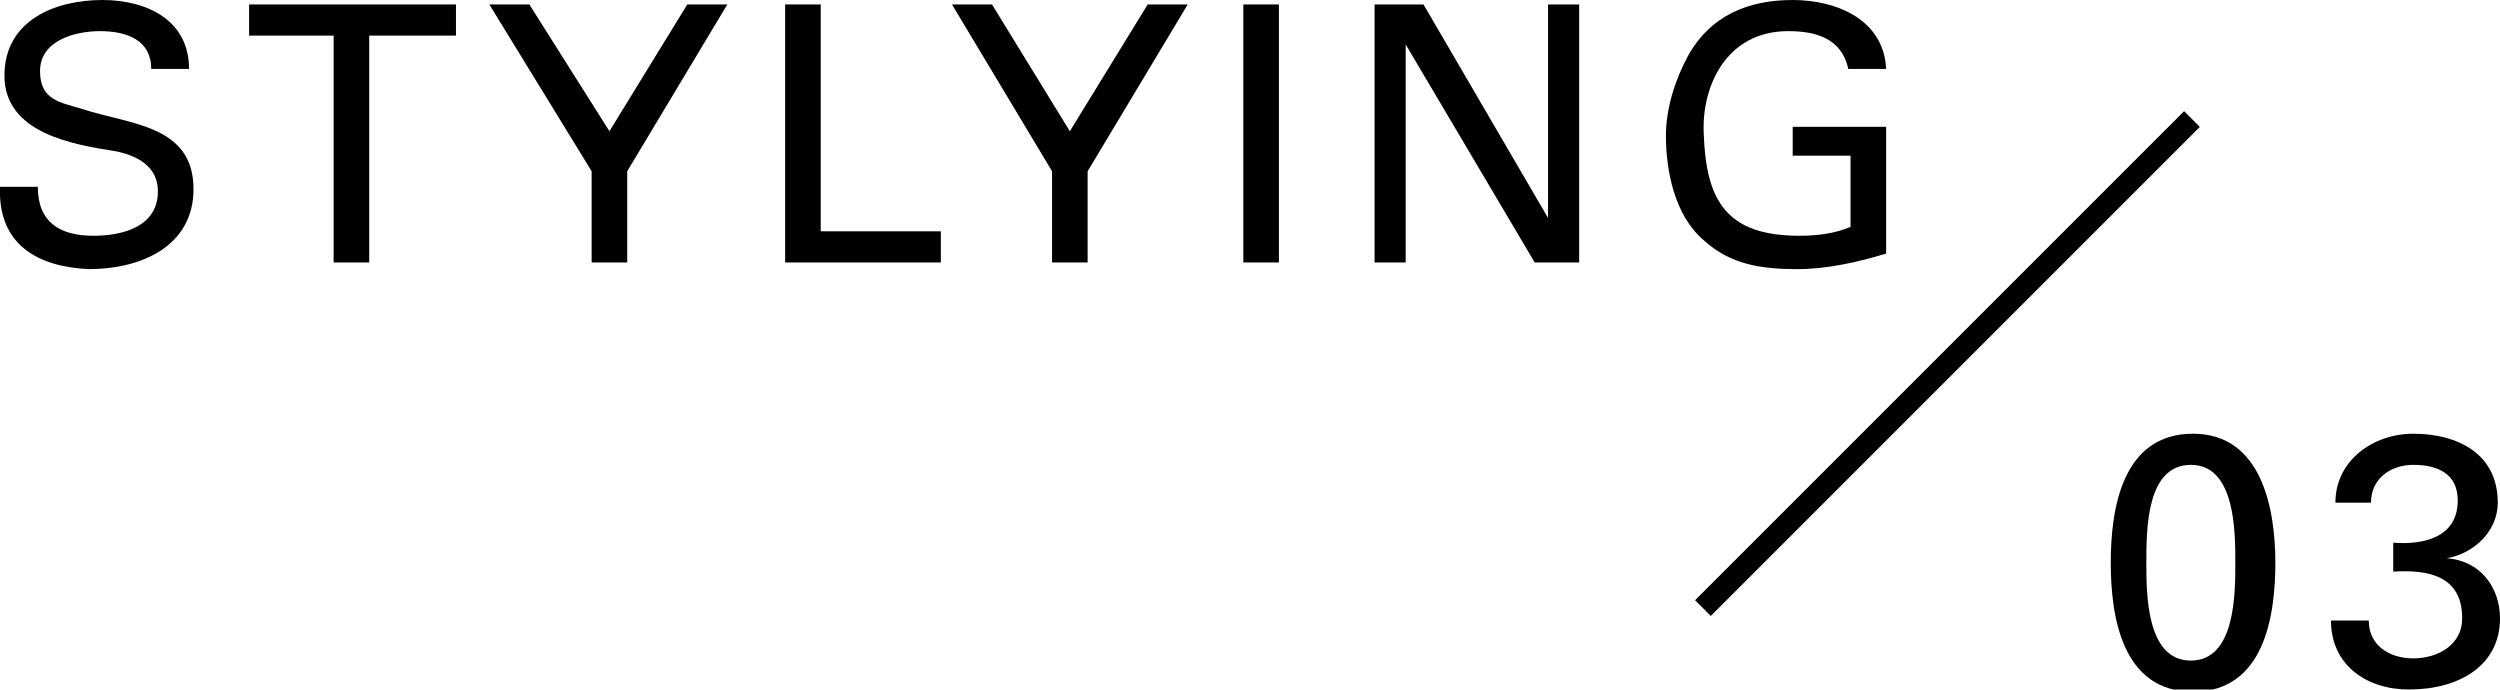
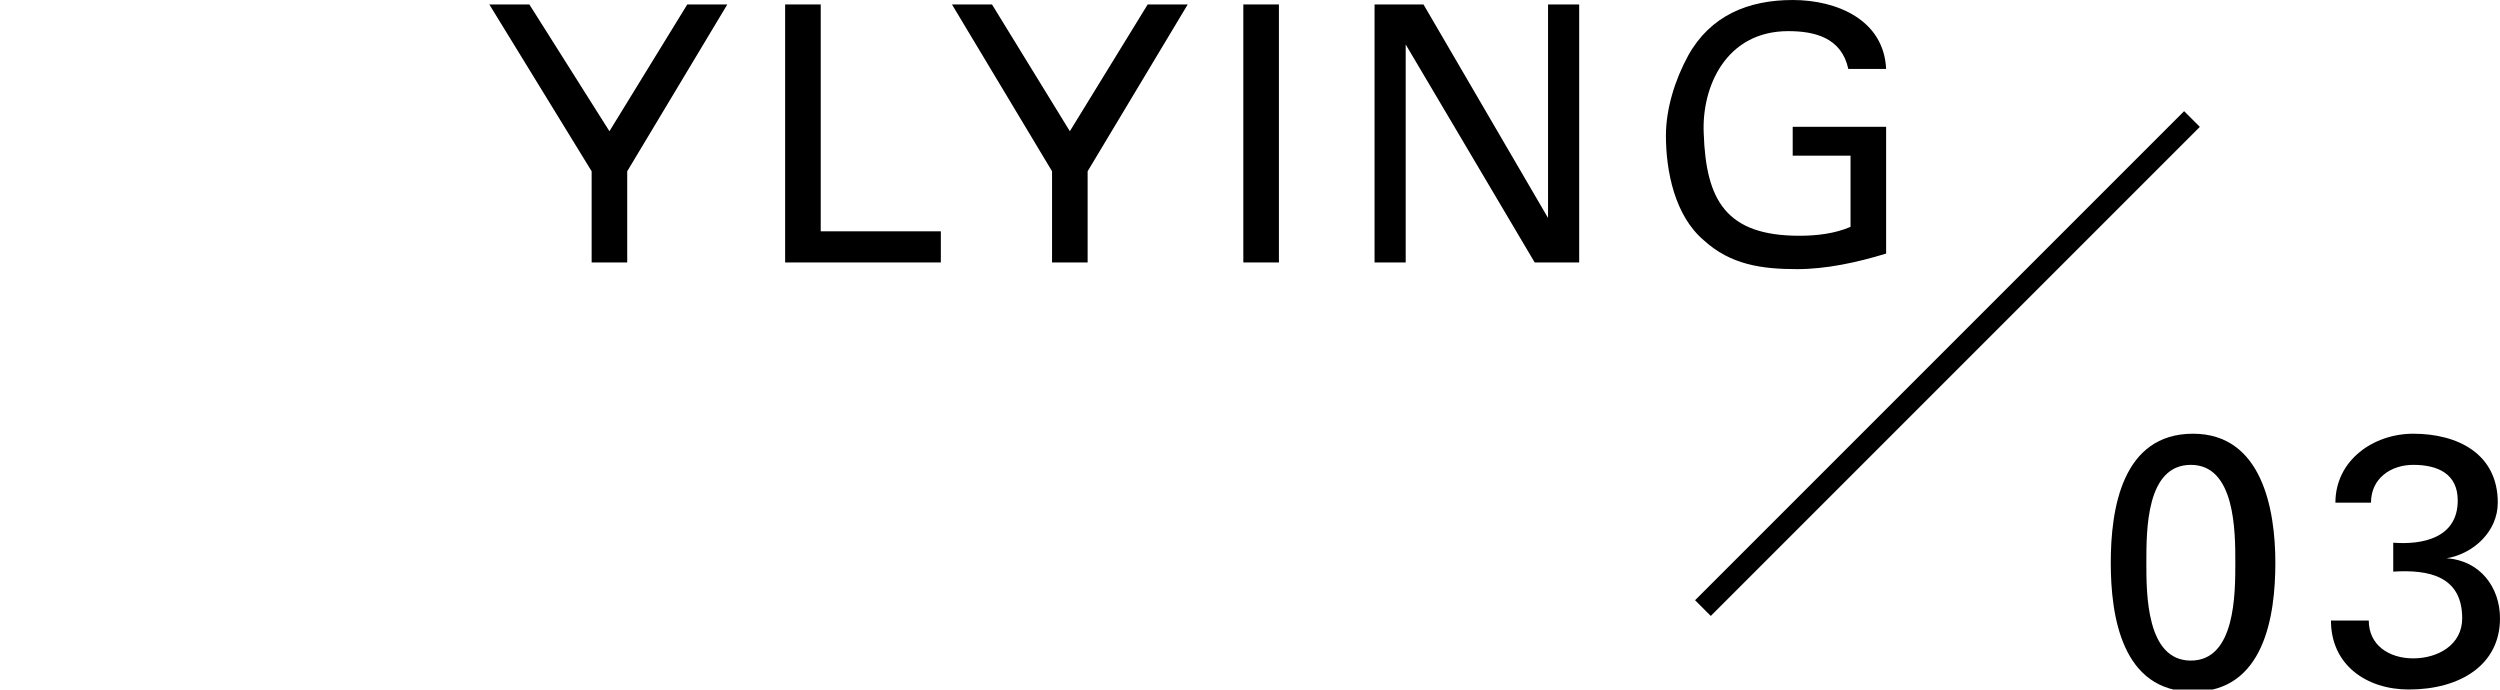
<svg xmlns="http://www.w3.org/2000/svg" version="1.1" id="レイヤー_1" x="0px" y="0px" viewBox="0 0 112.4 31" style="enable-background:new 0 0 112.4 31;" xml:space="preserve">
  <style type="text/css">
	.st0{enable-background:new    ;}
</style>
  <g class="st0">
    <path d="M102.3,25.3c0,2.4-0.5,5.8-3.7,5.8c-3.2,0-3.7-3.4-3.7-5.8c0-2.4,0.5-5.8,3.7-5.8C101.7,19.5,102.3,22.9,102.3,25.3z    M96.5,25.3c0,1.4,0,4.4,2,4.4s2-3,2-4.4c0-1.4,0-4.4-2-4.4C96.5,20.9,96.5,23.8,96.5,25.3z" />
    <path d="M107.6,24.4c1.3,0.1,2.9-0.2,2.9-1.9c0-1.2-0.9-1.6-2-1.6c-1,0-1.9,0.6-1.9,1.7H105c0-1.9,1.7-3.1,3.5-3.1   c2,0,3.8,0.9,3.8,3.1c0,1.3-1.1,2.3-2.3,2.5v0c1.5,0.1,2.4,1.3,2.4,2.7c0,2.1-1.8,3.2-4.1,3.2c-1.9,0-3.5-1.1-3.5-3.1h1.7   c0,1.1,0.9,1.7,2,1.7c1.1,0,2.2-0.6,2.2-1.8c0-1.9-1.5-2.2-3.1-2.1V24.4z" />
  </g>
  <g class="st0">
-     <path d="M1.7,8.4c0,1.6,1,2.2,2.5,2.2c1.3,0,2.9-0.4,2.9-2c0-1.1-0.9-1.6-1.9-1.8C3.3,6.5,0.2,6,0.2,3.4C0.2,0.9,2.5,0,4.6,0   c2,0,3.9,0.9,3.9,3.1H6.8C6.8,1.8,5.7,1.4,4.5,1.4c-1.1,0-2.7,0.4-2.7,1.8c0,1.3,0.9,1.4,1.9,1.7c2.1,0.7,5,0.7,5,3.6   c0,2.6-2.4,3.6-4.7,3.6C1.7,12-0.1,11,0,8.4H1.7z" />
-     <path d="M15.1,1.6h-3.9V0.2h9.3v1.4h-3.9v10.2h-1.6V1.6z" />
    <path d="M27.4,5.9l3.5-5.7h1.8l-4.5,7.5v4.1h-1.6V7.7L22,0.2h1.8L27.4,5.9z" />
    <path d="M35.3,11.8V0.2h1.6v10.2h5.4v1.4H35.3z" />
    <path d="M48.1,5.9l3.5-5.7h1.8l-4.5,7.5v4.1h-1.6V7.7l-4.5-7.5h1.8L48.1,5.9z" />
    <path d="M55.9,11.8V0.2h1.6v11.6H55.9z" />
    <path d="M71,0.2v11.6h-2L63.2,2h0v9.8h-1.4V0.2h2.2l5.6,9.6h0V0.2H71z" />
    <path d="M83.1,3.1c-0.3-1.4-1.5-1.7-2.7-1.7c-2.8,0-3.9,2.5-3.8,4.6c0.1,3,1,4.6,4.3,4.6c0.8,0,1.6-0.1,2.3-0.4V7h-2.6V5.7h4.2v5.7   c-1.3,0.4-2.7,0.7-4,0.7c-1.6,0-3-0.2-4.2-1.3c-1.3-1.1-1.7-3.1-1.7-4.7c0-1.2,0.4-2.5,1-3.6c1-1.8,2.7-2.5,4.7-2.5   c2,0,4.1,0.9,4.2,3.1H83.1z" />
  </g>
  <rect x="72" y="15.8" transform="matrix(0.707 -0.707 0.707 0.707 14.135 66.719)" width="31.1" height="1" />
</svg>